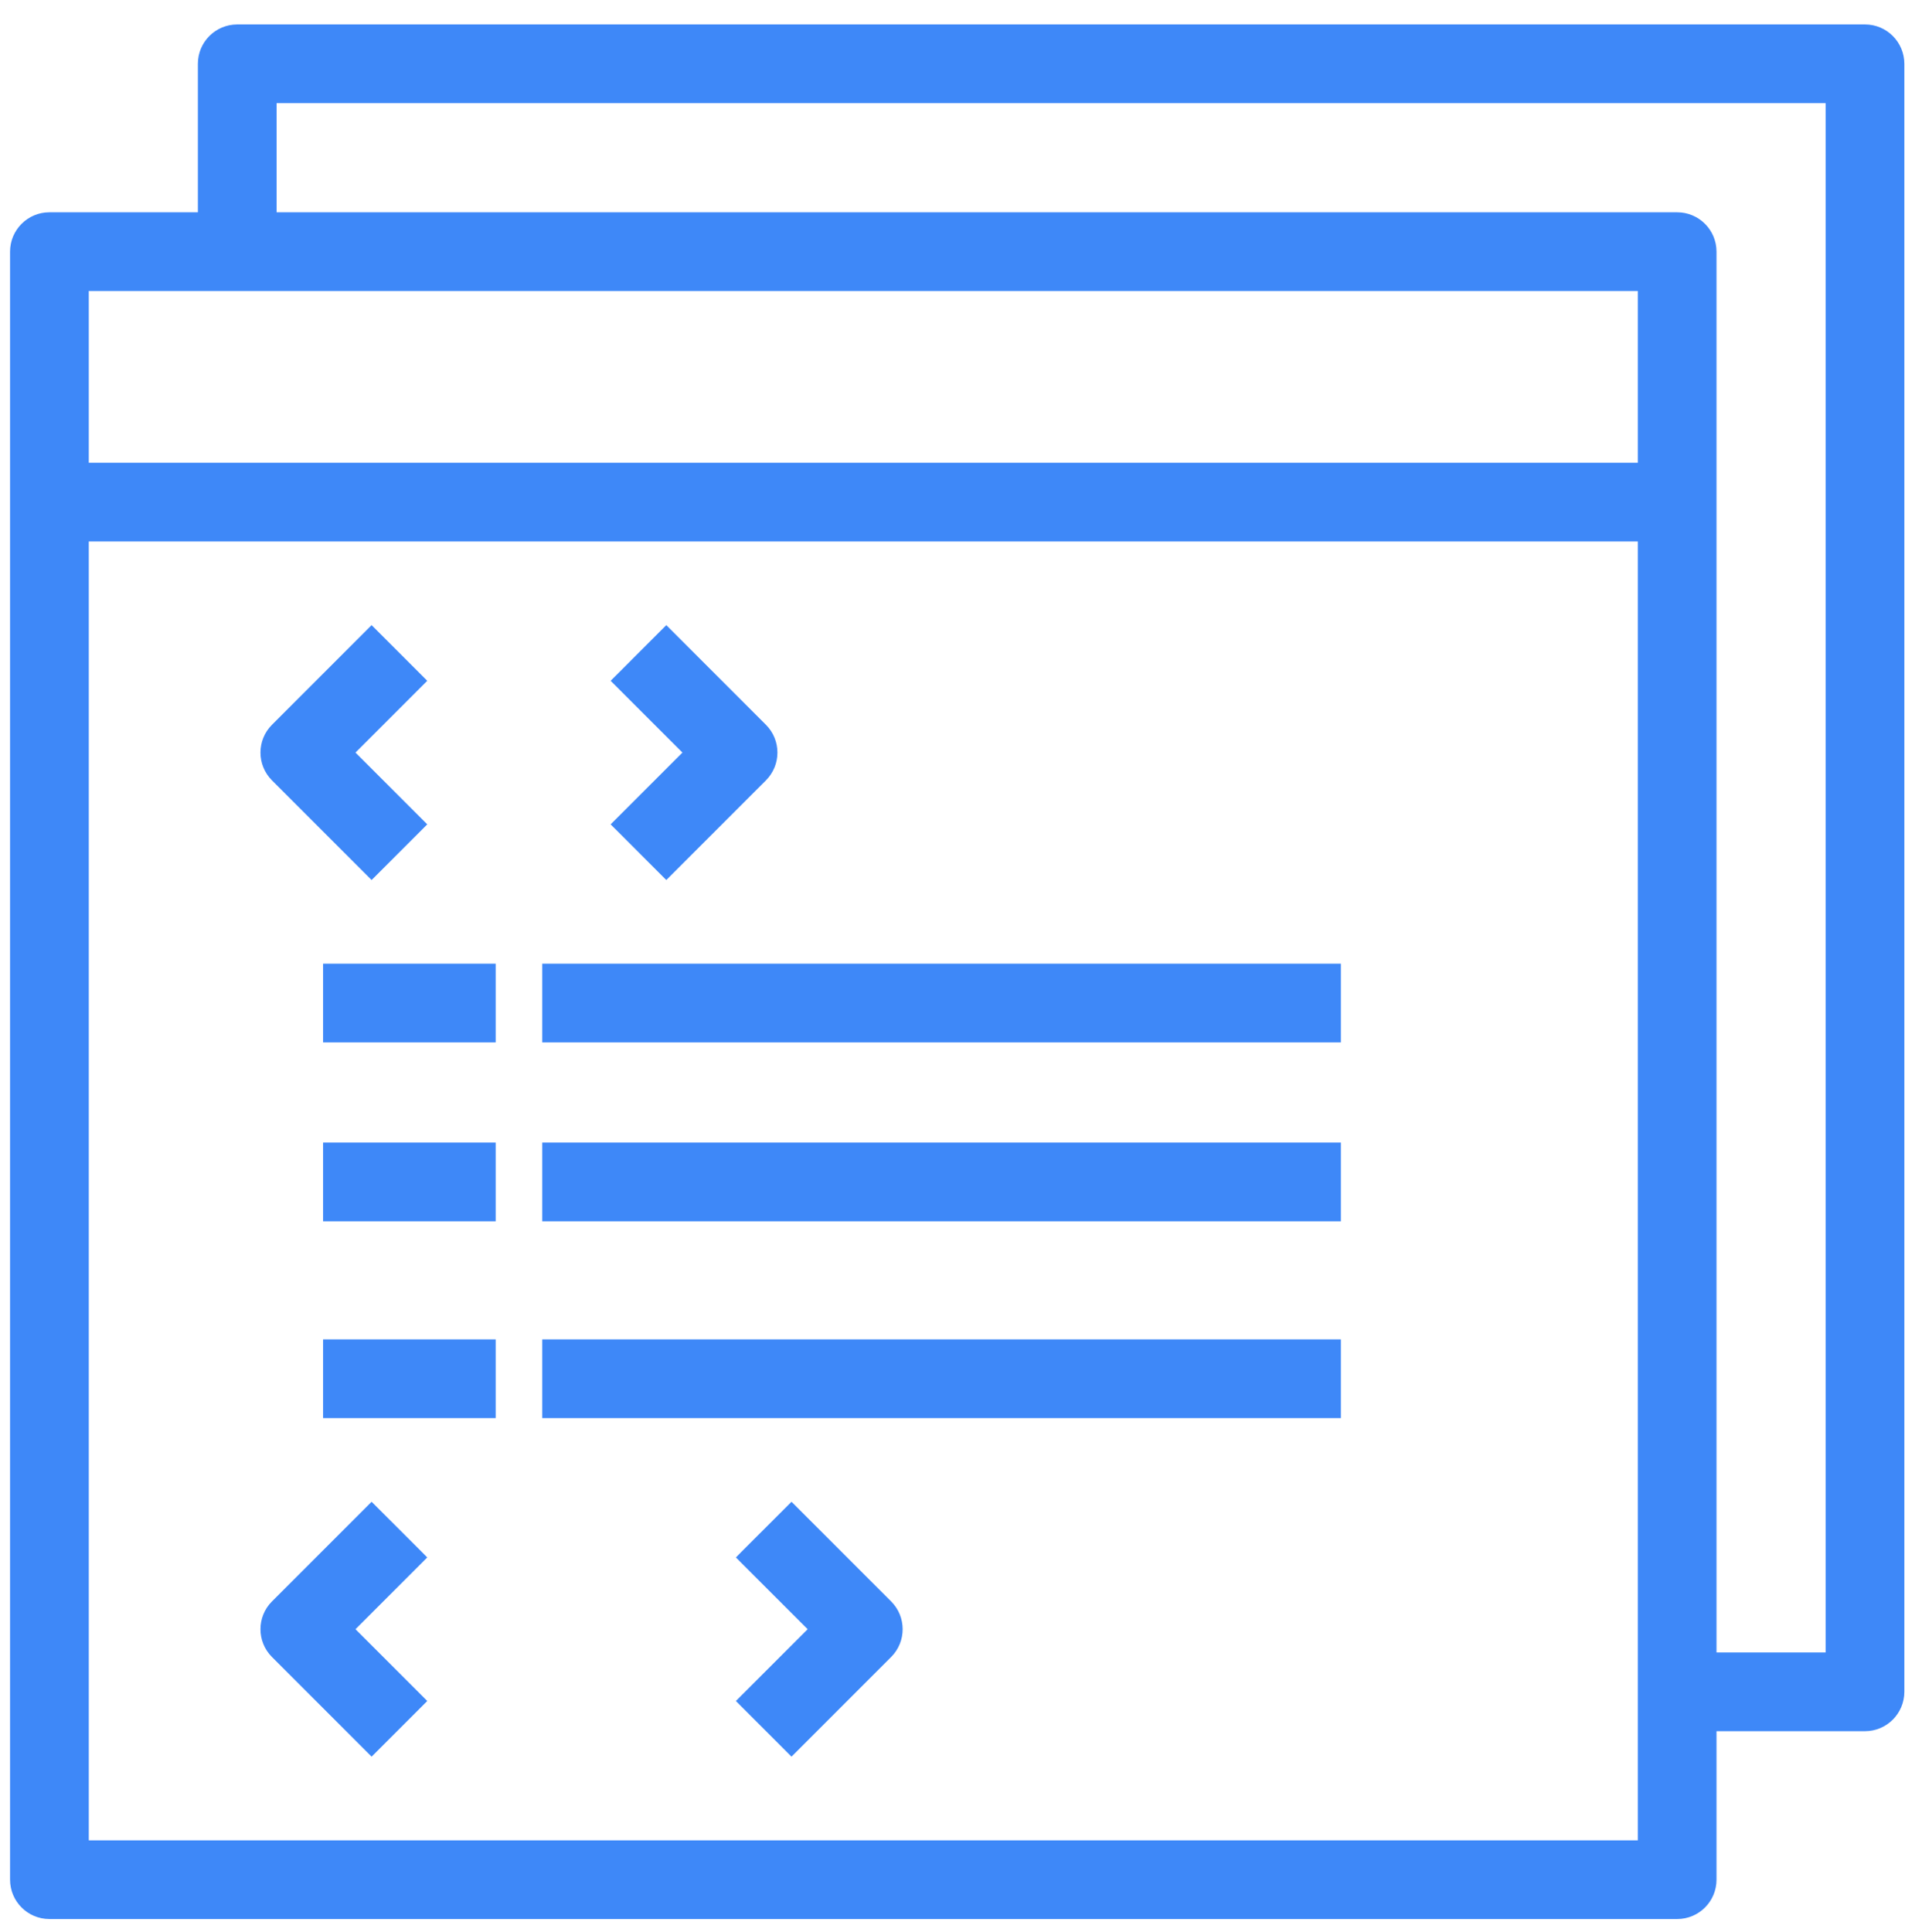
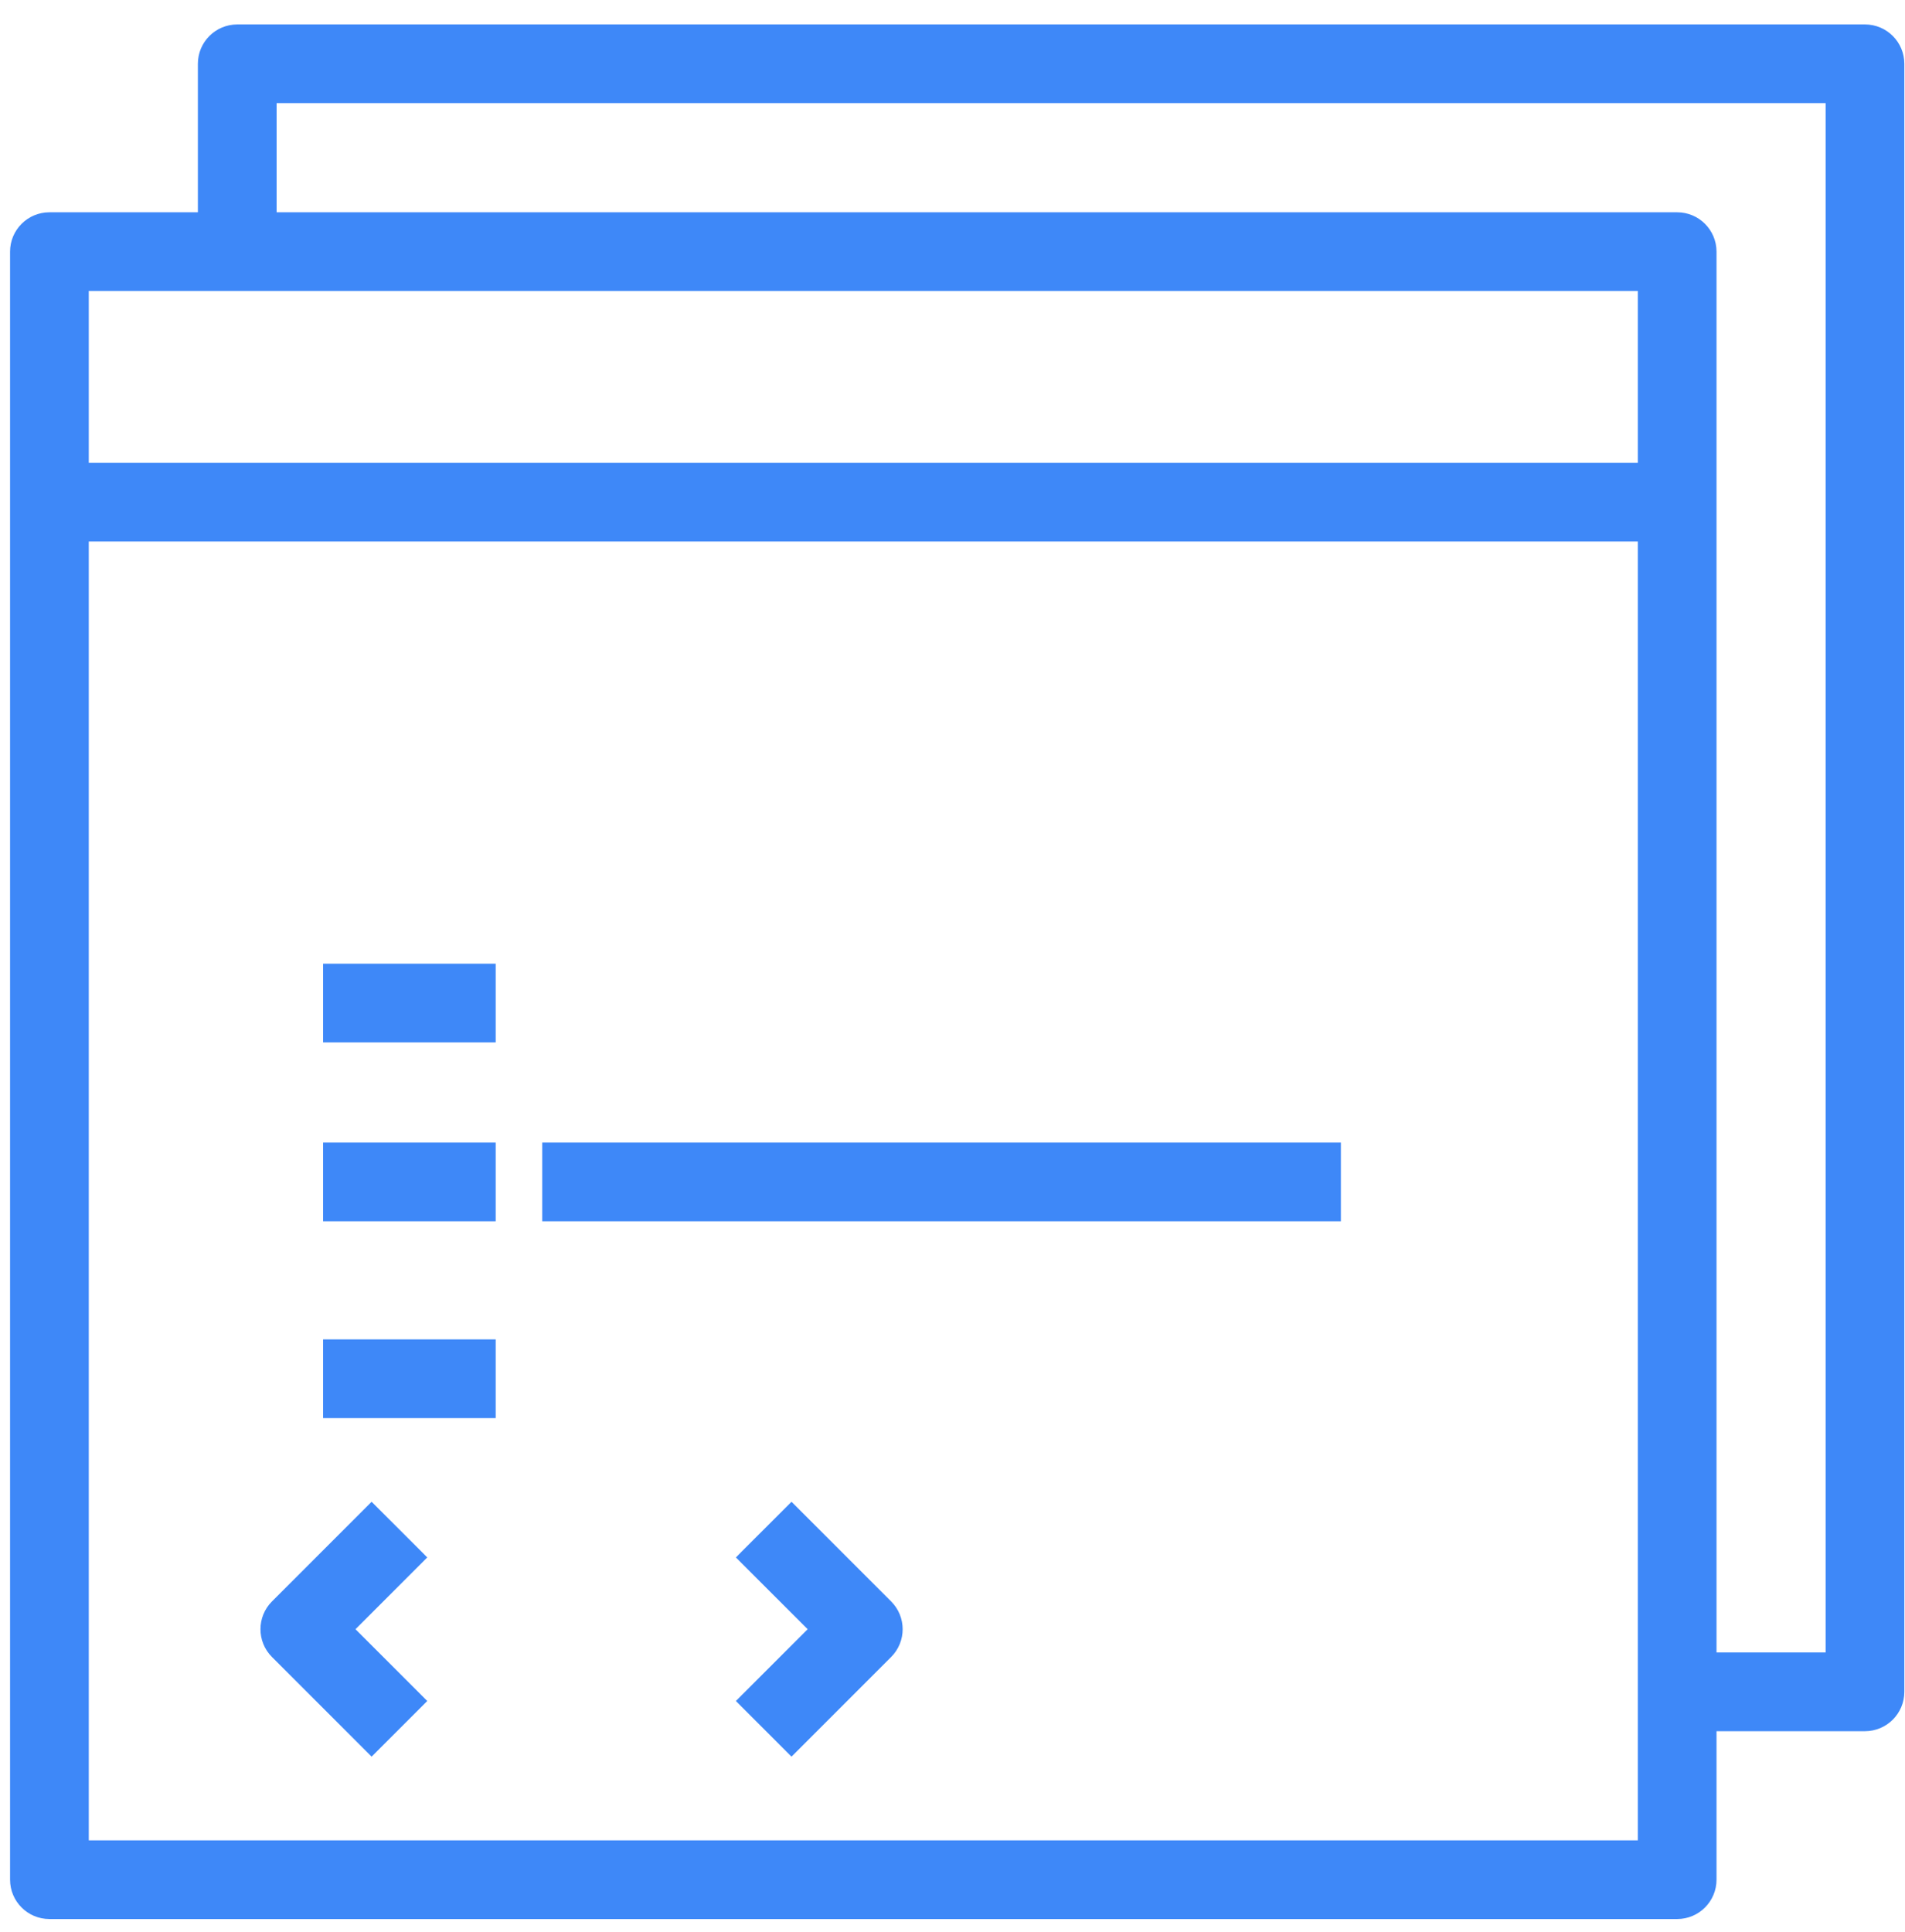
<svg xmlns="http://www.w3.org/2000/svg" width="71" height="72" viewBox="0 0 71 72" fill="none">
  <path d="M69.509 1.061H8.842C8.115 1.061 7.525 1.651 7.525 2.377V8.061H1.842C1.115 8.061 0.525 8.651 0.525 9.377V70.044C0.525 70.771 1.115 71.361 1.842 71.361H62.509C63.236 71.361 63.825 70.771 63.825 70.044V64.361H69.509C70.236 64.361 70.825 63.771 70.825 63.044V2.377C70.825 1.651 70.236 1.061 69.509 1.061ZM8.842 10.694H61.192V17.394H3.159V10.694H8.842ZM61.192 68.728H3.159V20.027H61.192V63.044V68.728ZM68.192 61.727H63.825V9.377C63.825 8.651 63.236 8.061 62.509 8.061H10.159V3.694H68.192V61.727Z" fill="#3E88F8" stroke="#3E88F8" stroke-width="0.3" />
-   <path d="M13.744 32.475L13.85 32.581L13.956 32.475L15.606 30.825L15.712 30.719L15.606 30.613L13.037 28.044L15.606 25.475L15.712 25.369L15.606 25.263L13.956 23.613L13.85 23.507L13.744 23.613L10.244 27.113C9.729 27.628 9.729 28.46 10.244 28.975L13.744 32.475Z" fill="#3E88F8" stroke="#3E88F8" stroke-width="0.3" />
-   <path d="M24.727 32.475L24.833 32.581L24.939 32.475L28.439 28.975C28.954 28.46 28.954 27.628 28.439 27.113L24.939 23.613L24.833 23.507L24.727 23.613L23.078 25.263L22.971 25.369L23.078 25.475L25.647 28.044L23.078 30.613L22.971 30.719L23.078 30.825L24.727 32.475Z" fill="#3E88F8" stroke="#3E88F8" stroke-width="0.3" />
  <path d="M12.342 36.061H12.192V36.211V38.544V38.694H12.342H18.175H18.325V38.544V36.211V36.061H18.175H12.342Z" fill="#3E88F8" stroke="#3E88F8" stroke-width="0.3" />
-   <path d="M20.509 36.061H20.359V36.211V38.544V38.694H20.509H49.675H49.825V38.544V36.211V36.061H49.675H20.509Z" fill="#3E88F8" stroke="#3E88F8" stroke-width="0.3" />
  <path d="M12.342 42.727H12.192V42.877V45.211V45.361H12.342H18.175H18.325V45.211V42.877V42.727H18.175H12.342Z" fill="#3E88F8" stroke="#3E88F8" stroke-width="0.3" />
  <path d="M20.509 42.727H20.359V42.877V45.211V45.361H20.509H49.675H49.825V45.211V42.877V42.727H49.675H20.509Z" fill="#3E88F8" stroke="#3E88F8" stroke-width="0.3" />
  <path d="M12.342 50.061H12.192V50.211V52.544V52.694H12.342H18.175H18.325V52.544V50.211V50.061H18.175H12.342Z" fill="#3E88F8" stroke="#3E88F8" stroke-width="0.3" />
-   <path d="M20.509 50.061H20.359V50.211V52.544V52.694H20.509H49.675H49.825V52.544V50.211V50.061H49.675H20.509Z" fill="#3E88F8" stroke="#3E88F8" stroke-width="0.3" />
  <path d="M13.956 56.28L13.85 56.174L13.744 56.28L10.244 59.78C9.729 60.295 9.729 61.127 10.244 61.642L13.744 65.142L13.85 65.248L13.956 65.142L15.606 63.492L15.712 63.386L15.606 63.28L13.037 60.711L15.606 58.142L15.712 58.036L15.606 57.929L13.956 56.28Z" fill="#3E88F8" stroke="#3E88F8" stroke-width="0.3" />
  <path d="M29.606 56.28L29.5 56.174L29.394 56.28L27.744 57.929L27.639 58.036L27.744 58.142L30.314 60.711L27.744 63.28L27.639 63.386L27.744 63.492L29.394 65.142L29.5 65.248L29.606 65.142L33.106 61.642C33.621 61.127 33.621 60.295 33.106 59.78L29.606 56.28Z" fill="#3E88F8" stroke="#3E88F8" stroke-width="0.3" />
</svg>